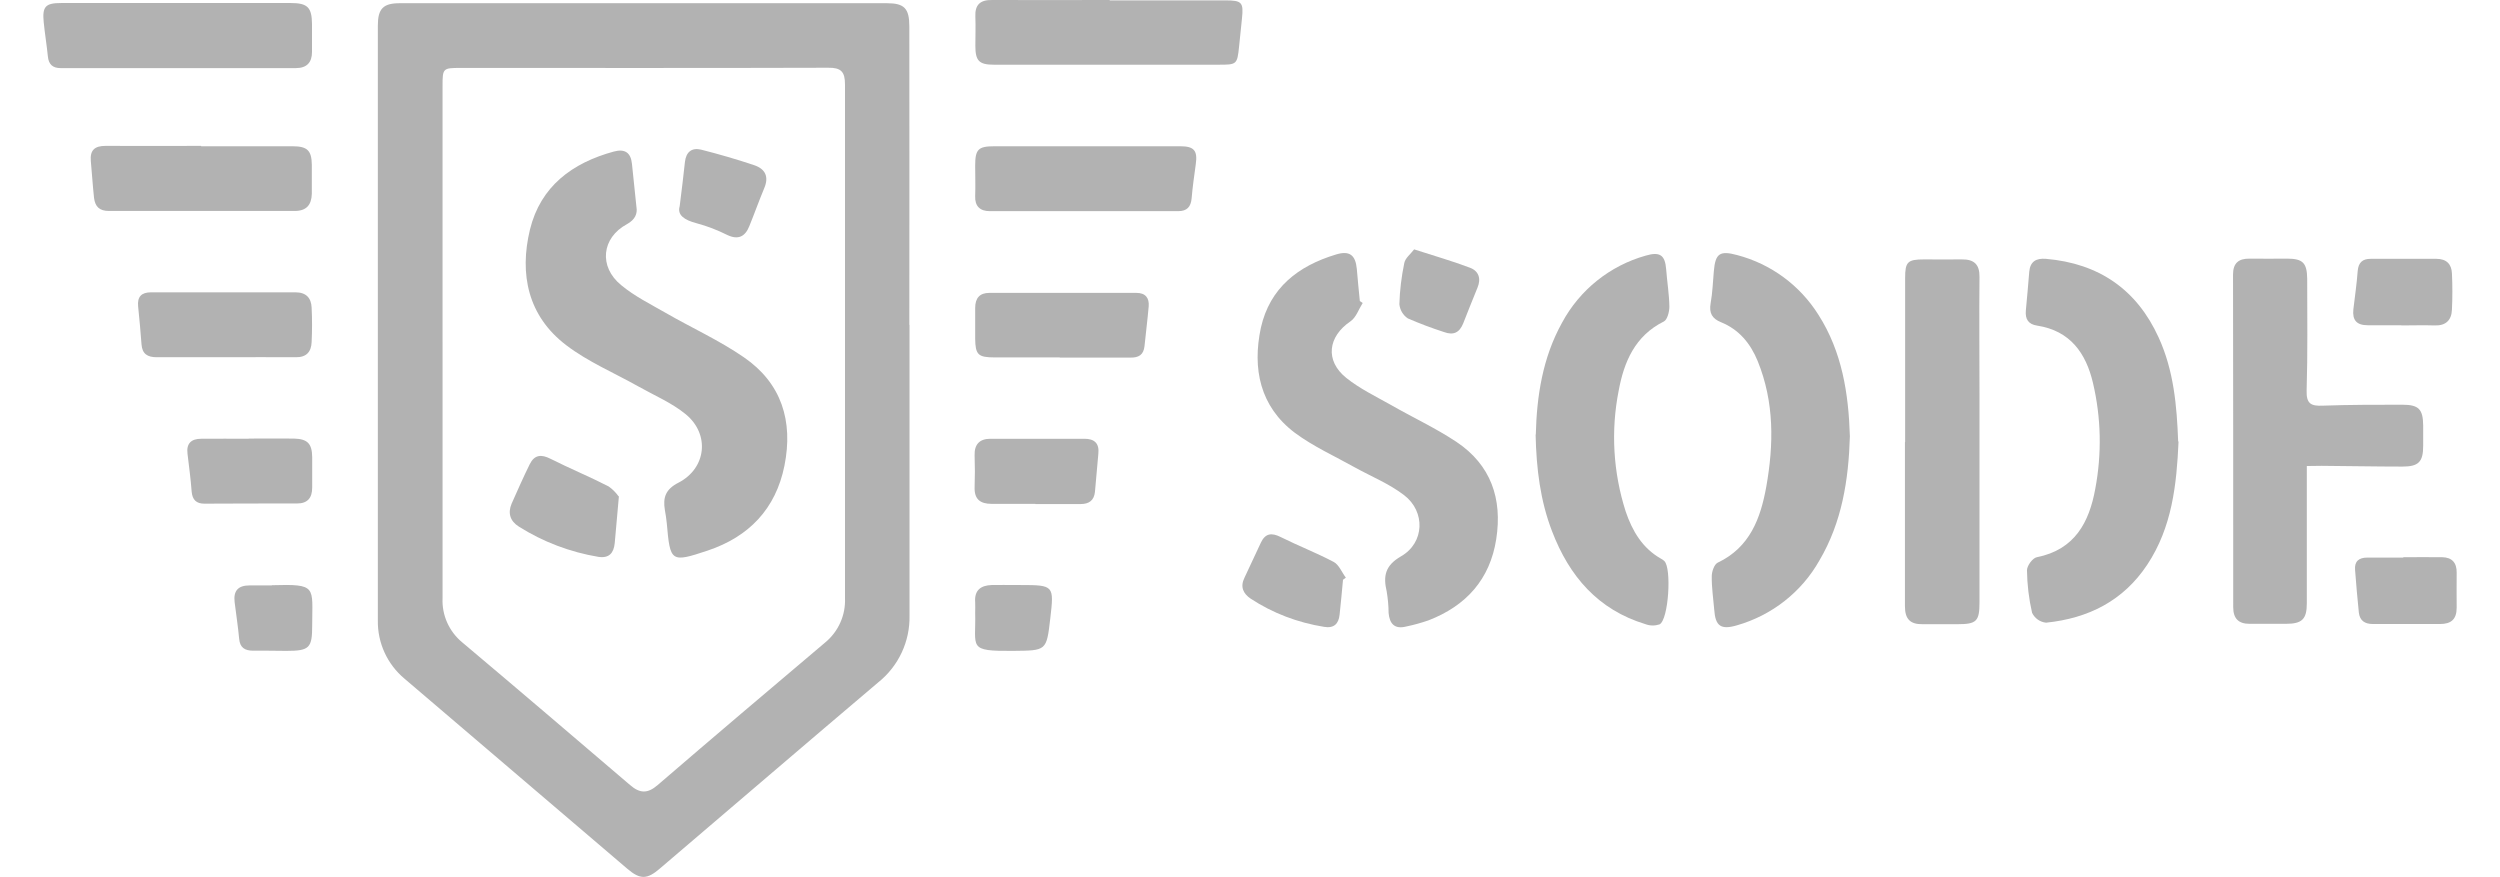
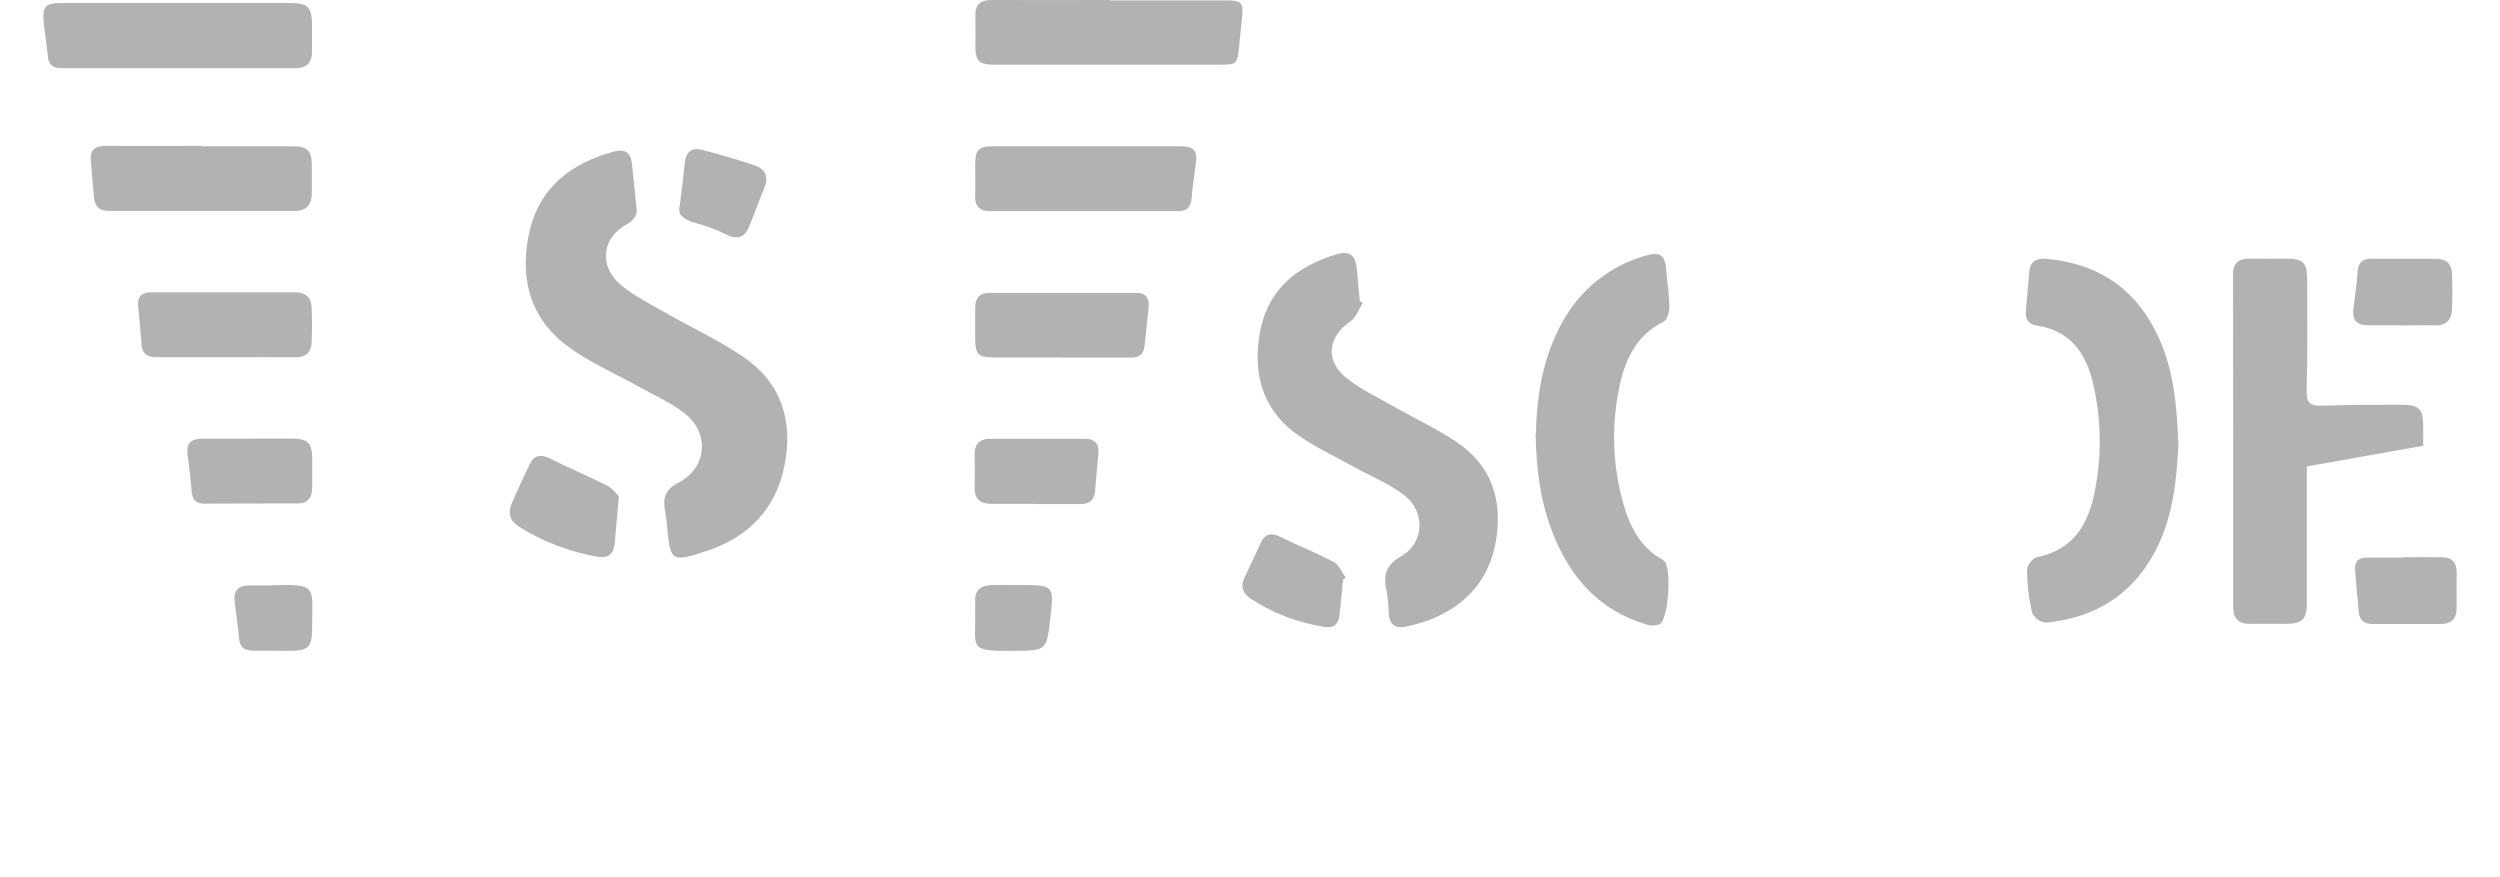
<svg xmlns="http://www.w3.org/2000/svg" id="Camada_2" viewBox="0 0 132.13 46.34">
  <defs>
    <style>.cls-1{fill:#b2b2b2;}.cls-1,.cls-2{stroke-width:0px;}.cls-2{fill:none;}</style>
  </defs>
  <g id="Camada_1-2">
-     <rect class="cls-2" y="0" width="132.13" height="46.34" />
    <g id="Camada_2-2">
      <g id="Layer_1">
        <path class="cls-1" d="m72.01,16.03c-.2.32-.34.75-.63.95-1.2.81-1.36,2.08-.23,2.99.71.57,1.56.98,2.36,1.43,1.15.66,2.36,1.22,3.46,1.95,1.83,1.22,2.44,3.01,2.11,5.14s-1.59,3.53-3.59,4.3c-.38.13-.77.24-1.16.32-.62.16-.89-.14-.94-.72,0-.38-.04-.76-.1-1.13-.19-.81-.09-1.37.76-1.86,1.24-.71,1.3-2.36.16-3.23-.78-.6-1.72-.98-2.59-1.46-1.07-.6-2.21-1.11-3.19-1.84-1.84-1.39-2.25-3.39-1.79-5.55.48-2.12,1.98-3.27,3.97-3.87.72-.22,1.03.03,1.1.76.05.57.1,1.13.16,1.7l.16.11Z" />
-         <path class="cls-1" d="m121.92,24.65v7.23c0,.85-.25,1.09-1.11,1.09h-1.92c-.58,0-.86-.28-.86-.88,0-5.86,0-11.72-.01-17.58,0-.61.3-.85.88-.84.66.01,1.33,0,1.99,0,.82,0,1.04.23,1.05,1.06,0,1.97.03,3.94-.03,5.91-.02.7.23.83.86.8,1.39-.05,2.79-.05,4.2-.05.87,0,1.09.24,1.1,1.1v1.07c0,.85-.24,1.1-1.1,1.1-1.42,0-2.85-.03-4.27-.04-.23,0-.46.01-.78.01Z" />
+         <path class="cls-1" d="m121.92,24.65v7.23c0,.85-.25,1.09-1.11,1.09h-1.92c-.58,0-.86-.28-.86-.88,0-5.86,0-11.72-.01-17.58,0-.61.3-.85.88-.84.66.01,1.33,0,1.99,0,.82,0,1.04.23,1.05,1.06,0,1.97.03,3.94-.03,5.91-.02.7.23.83.86.8,1.39-.05,2.79-.05,4.2-.05.87,0,1.09.24,1.1,1.1v1.07Z" />
        <path class="cls-1" d="m115.14,23.34c-.1,2.27-.34,4.52-1.65,6.5-1.27,1.92-3.12,2.84-5.35,3.07-.32-.03-.6-.23-.74-.52-.17-.74-.26-1.49-.27-2.25,0-.24.3-.65.52-.69,2.01-.4,2.77-1.85,3.09-3.62.35-1.85.31-3.75-.12-5.58-.37-1.59-1.21-2.77-2.95-3.04-.47-.07-.64-.34-.6-.8.07-.68.12-1.37.18-2.05.05-.54.36-.72.88-.68,2.79.24,4.8,1.61,5.96,4.16.8,1.75.96,3.61,1.03,5.49Z" />
-         <path class="cls-1" d="m97.77,23.06c-.07,2.32-.42,4.54-1.61,6.56-.94,1.67-2.51,2.9-4.36,3.43-.85.25-1.14.04-1.2-.83-.05-.6-.14-1.18-.13-1.77,0-.24.13-.62.31-.71,1.71-.81,2.27-2.35,2.57-4.01.4-2.24.43-4.47-.45-6.64-.38-.93-.98-1.67-1.94-2.06-.47-.19-.64-.48-.55-1,.1-.56.12-1.13.17-1.7.08-.93.31-1.1,1.23-.85,1.79.47,3.32,1.6,4.3,3.16,1.25,1.96,1.59,4.16,1.66,6.42Z" />
        <path class="cls-1" d="m81.17,22.97c.05-2.01.35-4.05,1.39-5.92.93-1.73,2.53-3.01,4.42-3.54.75-.22,1.02-.03,1.08.72.05.66.16,1.32.17,1.98,0,.27-.11.69-.29.78-1.53.76-2.11,2.14-2.39,3.66-.42,2.12-.29,4.32.37,6.38.35,1.03.88,1.94,1.87,2.5.06.03.12.07.17.12.4.36.23,3.11-.25,3.35-.24.08-.5.08-.74-.01-2.51-.76-4.03-2.53-4.94-4.91-.62-1.61-.83-3.29-.87-5.11Z" />
-         <path class="cls-1" d="m100.69,23.36v-8.67c0-.85.13-.98,1-.98.66,0,1.33.01,1.99,0s.95.27.94.93c-.02,2.06,0,4.12,0,6.18v11.02c0,1-.16,1.15-1.16,1.15h-1.85c-.66.01-.93-.28-.93-.95,0-2.89,0-5.78,0-8.67Z" />
        <path class="cls-1" d="m127.02,29.45c.69,0,1.37-.01,2.06,0,.51.01.77.29.76.82-.01.62,0,1.23,0,1.85s-.3.86-.88.86h-3.55c-.43,0-.69-.18-.74-.6-.08-.75-.14-1.5-.2-2.26-.04-.46.21-.65.64-.65h1.91v-.02Z" />
        <path class="cls-1" d="m70.98,30.65c-.06.61-.11,1.23-.18,1.84-.05.48-.3.73-.82.64-1.38-.22-2.71-.72-3.88-1.49-.4-.27-.56-.63-.33-1.1.29-.63.58-1.24.87-1.86.23-.49.56-.54,1.04-.3.92.46,1.9.84,2.81,1.32.28.15.43.55.64.83l-.16.12Z" />
        <path class="cls-1" d="m126.91,17.19h-1.77c-.59,0-.82-.27-.76-.84.08-.68.18-1.36.23-2.04.04-.44.26-.63.68-.63h3.48c.53,0,.8.28.82.77.03.64.03,1.28,0,1.91-.02.56-.32.86-.91.84s-1.18,0-1.77,0v-.02Z" />
-         <path class="cls-1" d="m74.74,13.18c1.08.35,2.03.62,2.95.97.46.17.6.57.4,1.05-.26.63-.51,1.27-.76,1.9-.2.49-.52.63-1.01.45-.65-.21-1.29-.45-1.91-.72-.26-.17-.42-.45-.45-.75.02-.73.11-1.46.26-2.18.05-.26.33-.47.52-.72Z" />
      </g>
    </g>
-     <path class="cls-1" d="m48.07,17.17v15.36c.03,1.37-.58,2.68-1.66,3.54-3.85,3.26-7.68,6.55-11.53,9.83-.68.59-1.05.59-1.72.02-3.93-3.35-7.86-6.7-11.78-10.05-.91-.76-1.43-1.89-1.41-3.08V1.35c0-.89.28-1.18,1.16-1.18h25.75c.92,0,1.18.28,1.18,1.23,0,5.25.01,10.51,0,15.77Zm-24.68.91h0c0,4.51,0,9.03,0,13.54-.04.9.35,1.76,1.04,2.33,2.97,2.5,5.92,5.02,8.87,7.54.52.45.93.46,1.46,0,2.94-2.53,5.9-5.04,8.86-7.54.69-.57,1.08-1.44,1.04-2.34,0-9.05,0-18.1,0-27.15,0-.67-.21-.89-.89-.88-6.48.02-12.96.01-19.43.01-.93,0-.95.02-.95.94,0,4.52,0,9.03,0,13.55Z" />
    <path class="cls-1" d="m9.33.16h6.03c.9,0,1.12.23,1.13,1.11v1.47c0,.56-.27.86-.86.86H3.21c-.43,0-.64-.2-.68-.62-.06-.6-.16-1.2-.22-1.81-.08-.82.09-1.01.92-1.01h6.1,0Z" />
    <path class="cls-1" d="m58.65.02c2.03,0,4.07,0,6.1,0,.89,0,.98.1.89.96-.05.49-.1.97-.15,1.46-.1.98-.12.98-1.11.98h-11.85c-.79,0-.98-.21-.98-1,0-.51.02-1.03,0-1.54-.03-.63.26-.89.88-.88C54.5.01,56.59,0,58.66,0l-.02.02Z" />
    <path class="cls-1" d="m10.63,7.73h4.83c.79,0,1.01.23,1.02.98,0,.51,0,1.03,0,1.54-.02.58-.28.9-.91.9-3.27,0-6.54,0-9.81,0-.51,0-.73-.23-.79-.69-.07-.65-.11-1.3-.17-1.95-.05-.58.21-.8.78-.8,1.68.01,3.36,0,5.05,0h0Z" />
    <path class="cls-1" d="m57.47,7.73h4.91c.73,0,.92.23.82.94-.08.6-.17,1.2-.22,1.81-.04.46-.25.68-.71.68h-9.96c-.51,0-.79-.26-.77-.79s0-1.07,0-1.61c0-.87.16-1.03,1.02-1.03h4.91,0Z" />
    <path class="cls-1" d="m11.92,18.88h-3.64c-.48,0-.76-.17-.8-.67-.05-.67-.11-1.35-.18-2.02-.05-.51.18-.74.68-.74h7.64c.55,0,.83.29.85.81.03.6.03,1.21,0,1.82-.02.52-.28.81-.84.8-1.23-.01-2.47,0-3.71,0Z" />
    <path class="cls-1" d="m56.01,18.89h-3.43c-.89,0-1.03-.14-1.04-1v-1.61c0-.54.25-.8.75-.8h7.78c.47,0,.68.27.64.72-.06.7-.15,1.39-.22,2.09-.05.47-.31.62-.76.61-1.24,0-2.48,0-3.72,0Z" />
    <path class="cls-1" d="m13.16,23.18c.79,0,1.59-.01,2.38,0,.72.02.95.27.96.98v1.61c0,.54-.24.84-.8.84-1.63,0-3.26,0-4.9.01-.42,0-.63-.2-.67-.63-.05-.67-.14-1.34-.22-2.01-.07-.55.21-.79.72-.79.84-.01,1.68,0,2.52,0v-.02Z" />
    <path class="cls-1" d="m54.72,26.63h-2.31c-.61,0-.92-.25-.9-.88.02-.56.02-1.12,0-1.68-.02-.59.27-.88.83-.88h4.98c.51,0,.79.23.73.79-.07.67-.11,1.35-.18,2.02-.05.45-.31.64-.76.64-.79,0-1.58,0-2.39,0Z" />
    <path class="cls-1" d="m14.37,30.93c2.41-.07,2.13.07,2.13,2.12,0,1.2-.14,1.35-1.37,1.35-.59,0-1.17-.02-1.75-.01-.44,0-.7-.16-.74-.63-.06-.65-.16-1.29-.24-1.94-.07-.59.18-.88.79-.88h1.18Z" />
    <path class="cls-1" d="m53.65,30.92h.29c1.77,0,1.77.03,1.57,1.76-.2,1.73-.2,1.7-1.96,1.72-2.44.02-1.96-.16-2.01-2.01,0-.18.01-.37,0-.56-.05-.64.3-.89.87-.91.42-.01.84,0,1.26,0h-.01Z" />
    <path class="cls-1" d="m33.64,10.96c.05.31-.05.64-.51.89-1.33.72-1.5,2.24-.3,3.22.71.59,1.56,1.01,2.36,1.47,1.37.79,2.83,1.45,4.12,2.34,2,1.37,2.62,3.38,2.15,5.73-.46,2.29-1.88,3.76-4.06,4.49-1.95.65-1.98.6-2.16-1.45-.02-.23-.06-.46-.1-.69-.11-.66.03-1.1.72-1.45,1.47-.76,1.67-2.55.39-3.61-.74-.61-1.67-1-2.52-1.48-1.28-.72-2.66-1.3-3.81-2.18-2.02-1.54-2.48-3.75-1.91-6.11.56-2.28,2.23-3.52,4.43-4.12.59-.16.9.06.96.65.08.72.15,1.45.24,2.31Z" />
    <path class="cls-1" d="m32.71,26.23c-.09.98-.15,1.73-.22,2.47-.05.53-.3.82-.87.73-1.49-.25-2.92-.79-4.2-1.6-.46-.29-.59-.71-.38-1.21.31-.7.62-1.4.96-2.09.25-.5.61-.53,1.1-.28,1.01.51,2.06.94,3.07,1.46.2.14.38.32.52.52Z" />
    <path class="cls-1" d="m35.92,10.92c.12-.98.21-1.67.28-2.36.06-.53.36-.77.86-.65.94.24,1.88.51,2.8.82.59.2.79.61.53,1.22-.28.67-.52,1.35-.79,2.01-.22.55-.59.73-1.16.46-.52-.26-1.06-.47-1.62-.62-.66-.17-1.03-.44-.9-.89Z" />
  </g>
</svg>